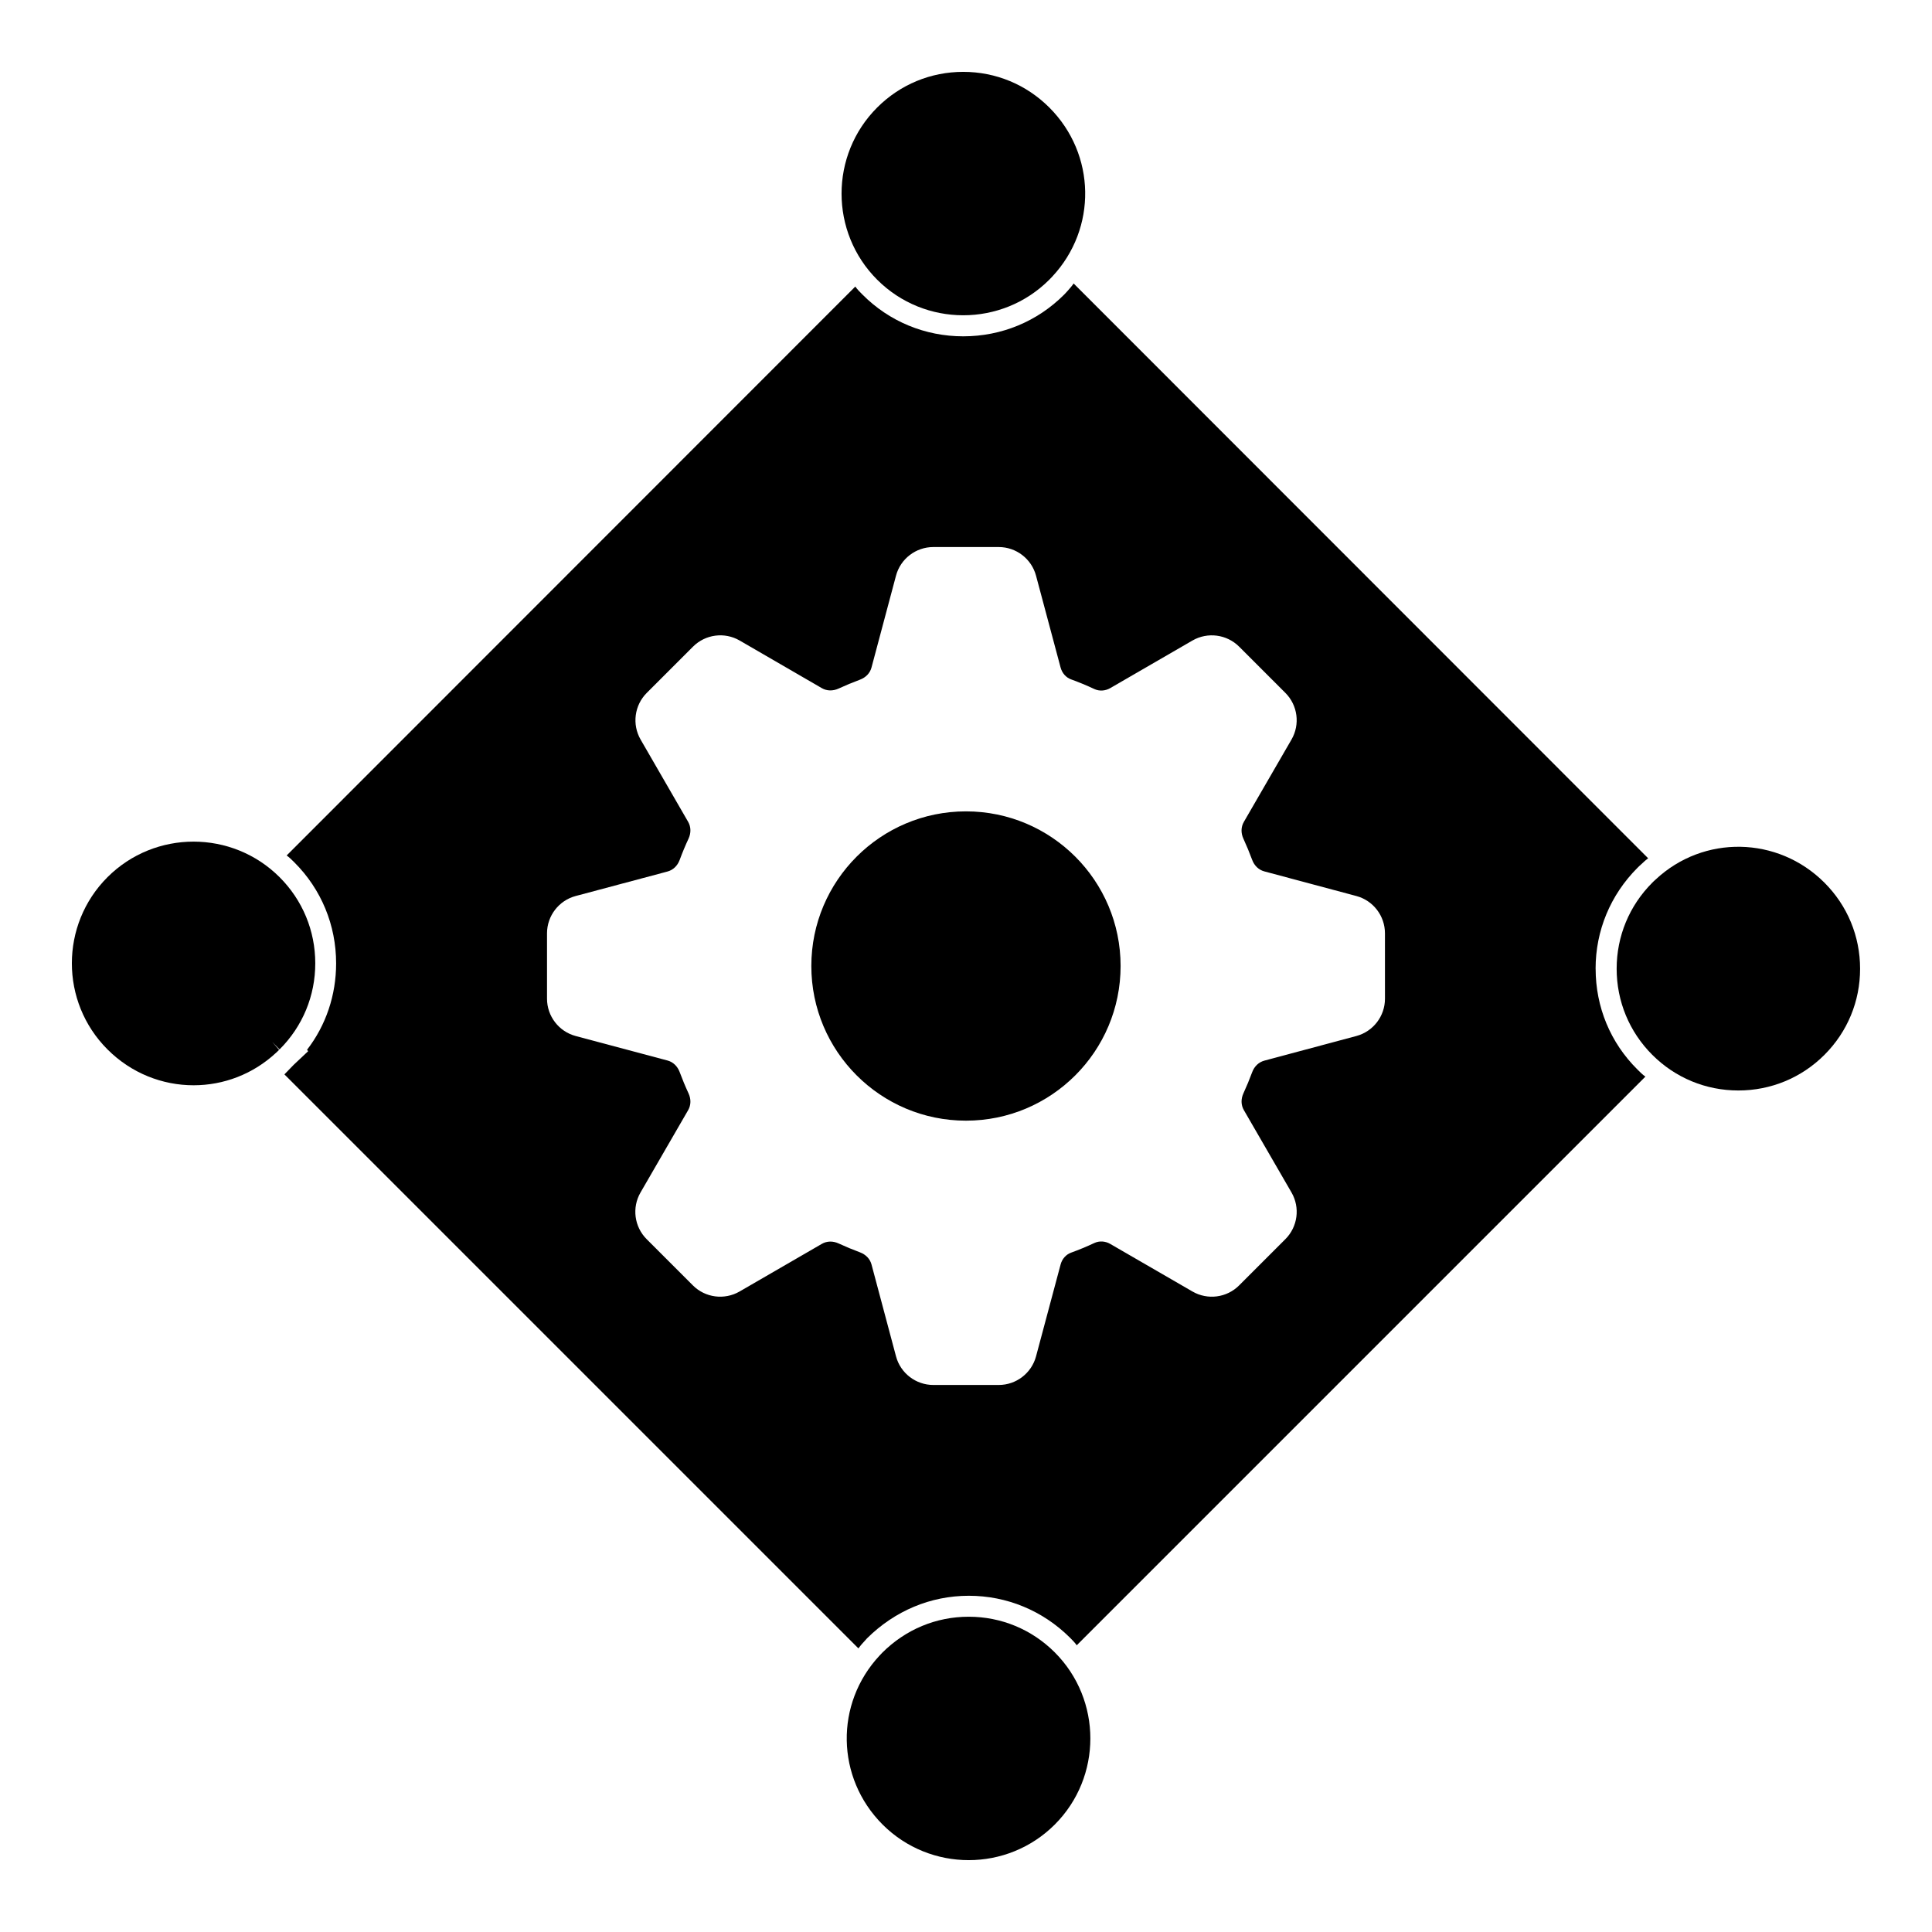
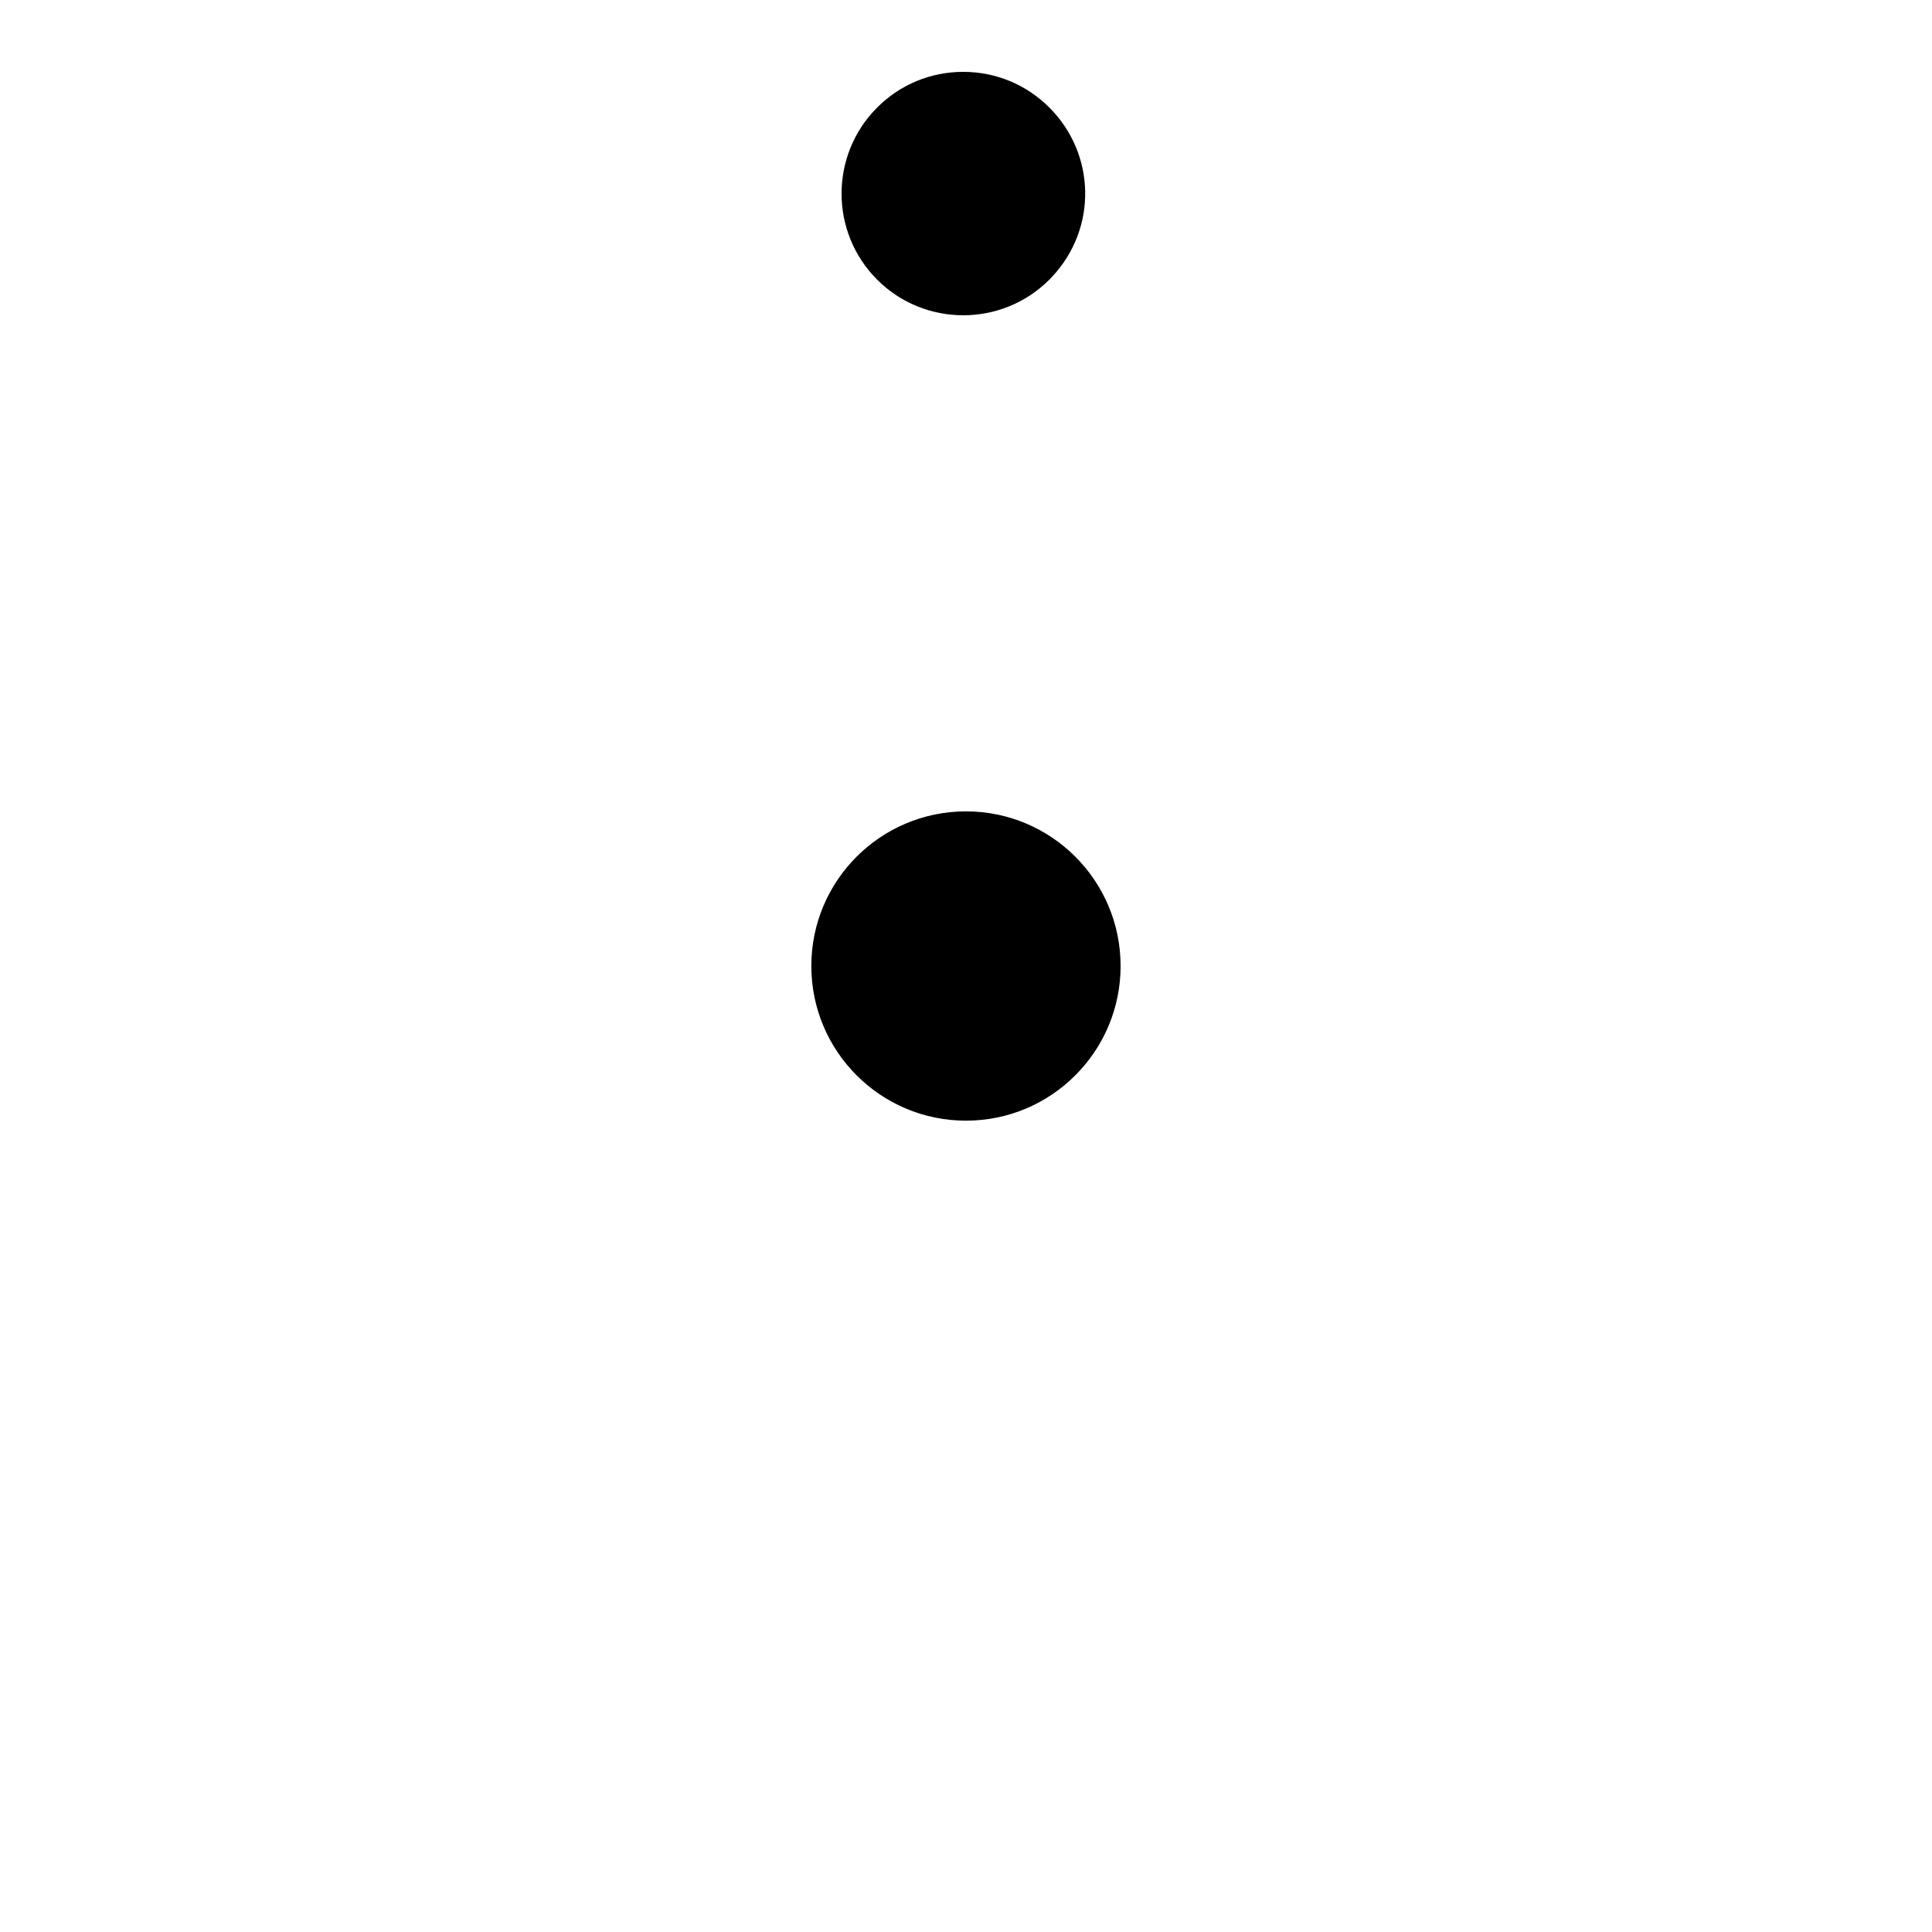
<svg xmlns="http://www.w3.org/2000/svg" fill="#000000" width="800px" height="800px" version="1.1" viewBox="144 144 512 512">
  <g>
    <path d="m399.27 227.55c8.254 0 16.516-3.141 22.805-9.43 0.289-0.281 0.57-0.57 0.777-0.809 11.938-12.758 11.602-32.445-0.77-44.816-6.098-6.09-14.195-9.453-22.812-9.453-8.617 0-16.723 3.356-22.812 9.453-12.582 12.582-12.582 33.043 0 45.625 6.289 6.289 14.551 9.43 22.812 9.43" />
-     <path d="m627.5 377.92c-12.367-12.371-32.059-12.715-44.75-0.828-0.312 0.266-0.602 0.547-0.875 0.828-6.09 6.09-9.445 14.188-9.445 22.812 0 8.617 3.356 16.723 9.445 22.812 6.09 6.09 14.188 9.445 22.812 9.445 8.617 0 16.723-3.356 22.812-9.445 6.098-6.098 9.453-14.203 9.445-22.82 0-8.617-3.356-16.715-9.445-22.805" />
-     <path d="m218.1 376.47c-12.582-12.574-33.043-12.574-45.625 0-12.574 12.582-12.574 33.043 0 45.625 6.336 6.344 14.594 9.52 22.844 9.512 7.859 0 15.715-2.883 21.91-8.676l0.742-0.703-1.832-2.098 1.949 1.977 0.016-0.016c6.098-6.098 9.453-14.195 9.445-22.82-0.004-8.605-3.359-16.711-9.449-22.801" />
-     <path d="m400.72 572.45h-0.008c-8.617 0-16.723 3.356-22.945 9.578l-0.637 0.676c-11.941 12.758-11.602 32.445 0.77 44.824 6.289 6.281 14.551 9.43 22.812 9.43 8.262 0 16.523-3.148 22.812-9.43 12.574-12.582 12.574-33.051 0-45.633-6.094-6.09-14.191-9.445-22.805-9.445" />
-     <path d="m566.85 400.72c0-10.082 3.926-19.559 11.113-26.754 0.297-0.289 0.742-0.734 1.184-1.105 0.52-0.52 1.039-0.965 1.629-1.406l-152.25-152.33c-0.445 0.668-1.039 1.332-1.629 2-0.148 0.148-0.52 0.594-0.891 0.957-7.113 7.121-16.598 11.047-26.746 11.047-10.074 0-19.633-3.926-26.746-11.113-0.668-0.668-1.332-1.332-1.852-2.074l-150.7 150.77c0.742 0.52 1.406 1.184 2.074 1.852 7.113 7.113 11.039 16.598 11.039 26.746 0 8.371-2.668 16.375-7.707 22.895l0.297 0.371-3.852 3.629-2.441 2.519 152.11 152.11c0.52-0.676 1.039-1.332 1.629-1.926l0.668-0.742c7.336-7.269 16.82-11.27 26.969-11.27 10.074 0 19.559 3.934 26.746 11.047 0.668 0.668 1.332 1.332 1.852 2.074l150.7-150.7c-0.742-0.52-1.406-1.184-2.074-1.852-7.188-7.109-11.113-16.594-11.113-26.742m-55.828 7.949c0 4.629-3.121 8.691-7.586 9.883l-24.383 6.527c-1.473 0.398-2.644 1.504-3.215 3.039-0.711 1.918-1.488 3.801-2.332 5.637-0.688 1.496-0.645 3.113 0.117 4.43l12.633 21.836c2.32 4 1.652 9.082-1.621 12.359l-12.262 12.262c-3.266 3.273-8.352 3.941-12.359 1.621l-21.805-12.617c-1.312-0.762-2.875-0.852-4.18-0.25-2.023 0.949-4.09 1.809-6.195 2.57-1.34 0.488-2.379 1.66-2.769 3.125l-6.512 24.352c-1.199 4.469-5.262 7.586-9.883 7.586h-17.336c-4.629 0-8.699-3.117-9.891-7.594l-6.492-24.34c-0.391-1.469-1.504-2.637-3.051-3.215-1.918-0.711-3.809-1.496-5.652-2.348-1.512-0.703-3.133-0.668-4.461 0.105l-21.805 12.625c-4.008 2.312-9.09 1.66-12.367-1.621l-12.262-12.262c-3.273-3.273-3.934-8.359-1.617-12.359l12.617-21.812c0.77-1.328 0.809-2.949 0.109-4.453-0.859-1.852-1.645-3.742-2.356-5.66-0.578-1.547-1.742-2.66-3.215-3.051l-24.34-6.492c-4.469-1.191-7.594-5.262-7.594-9.883v-17.328c0-4.629 3.125-8.699 7.594-9.891l24.34-6.492c1.473-0.395 2.637-1.504 3.215-3.051 0.711-1.926 1.496-3.816 2.356-5.66 0.695-1.504 0.66-3.125-0.105-4.453l-12.602-21.812c-2.305-4.008-1.637-9.082 1.629-12.352l12.262-12.262c3.273-3.273 8.352-3.949 12.367-1.621l21.77 12.617c1.332 0.77 2.957 0.801 4.461 0.105 1.844-0.852 3.734-1.637 5.652-2.348 1.547-0.578 2.66-1.742 3.051-3.215l6.492-24.34c1.191-4.477 5.262-7.594 9.891-7.594h17.336c4.625 0 8.684 3.117 9.883 7.586l6.512 24.348c0.395 1.473 1.43 2.644 2.769 3.133 2.106 0.762 4.172 1.621 6.195 2.57 1.297 0.602 2.867 0.512 4.188-0.25l21.797-12.617c4.008-2.312 9.09-1.645 12.359 1.621l12.262 12.262c3.273 3.273 3.941 8.359 1.621 12.359l-12.633 21.836c-0.762 1.32-0.809 2.934-0.117 4.43 0.844 1.836 1.621 3.719 2.332 5.637 0.57 1.535 1.742 2.644 3.215 3.039l24.391 6.527c4.461 1.191 7.578 5.262 7.578 9.883z" />
    <path d="m399.99 359.02c-22.629 0-40.98 18.359-40.98 40.98 0 22.629 18.352 40.988 40.98 40.988 22.625 0 40.98-18.359 40.98-40.988 0-22.621-18.352-40.98-40.98-40.98" />
  </g>
</svg>